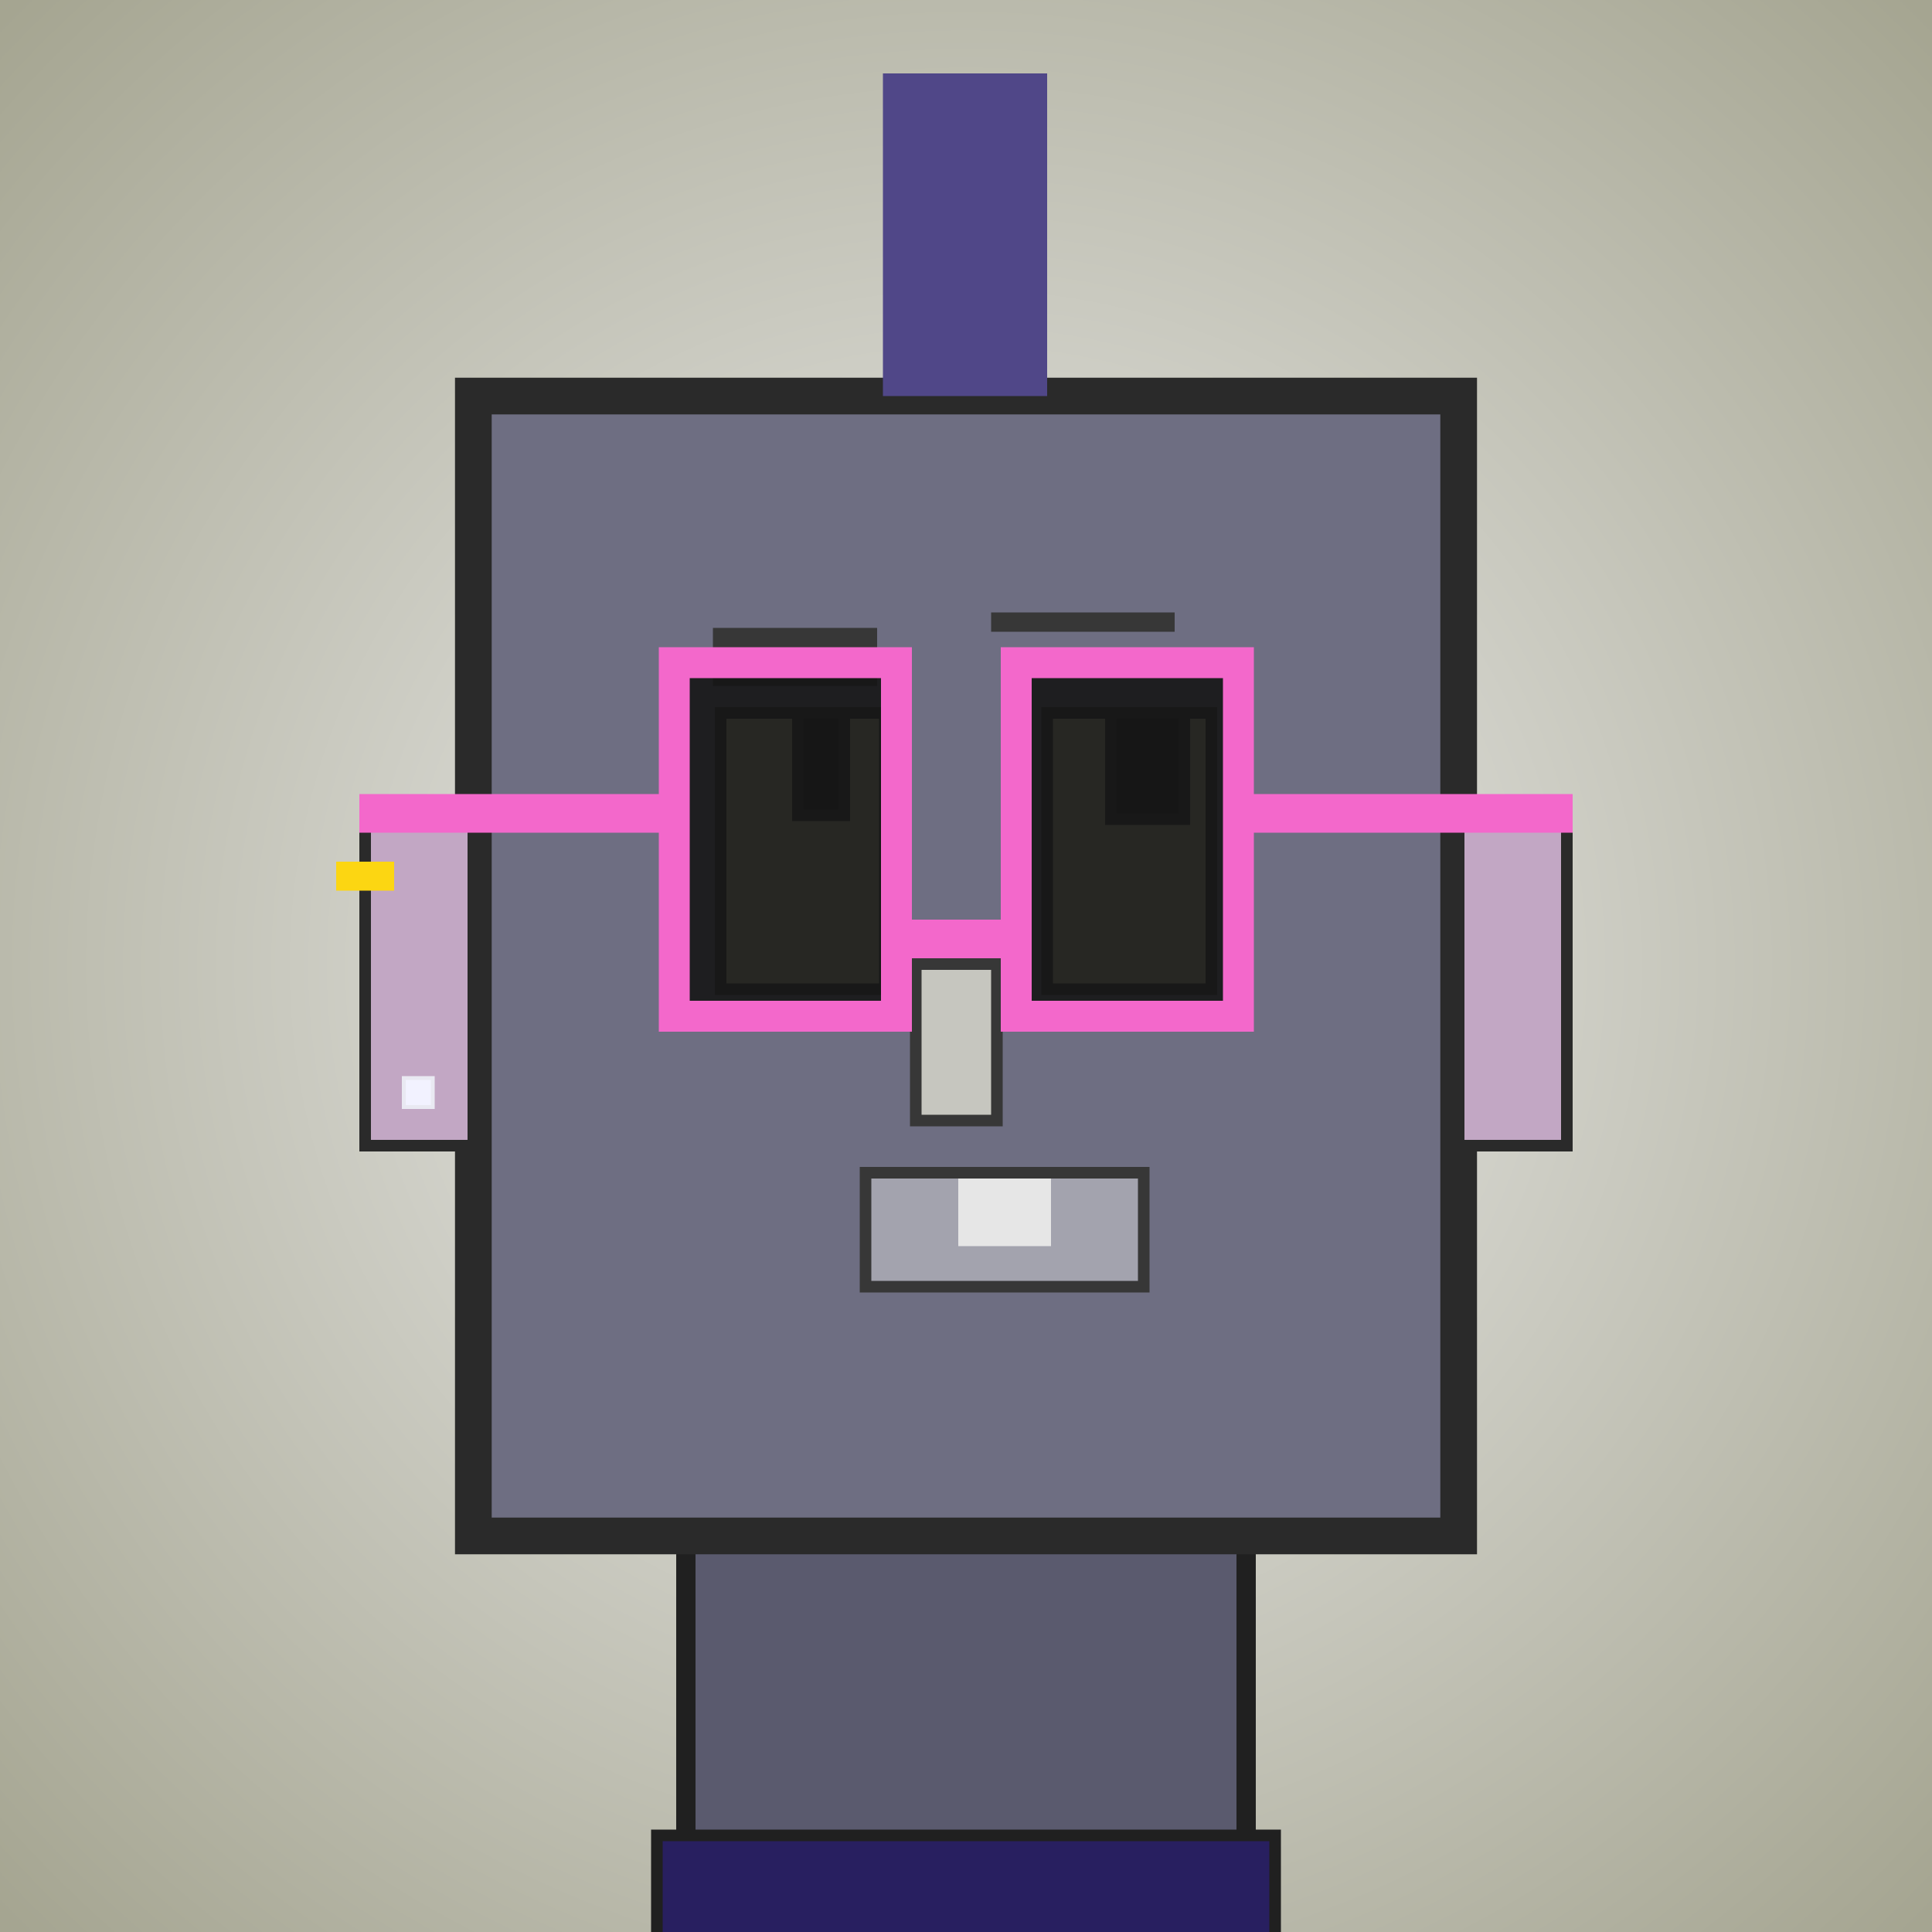
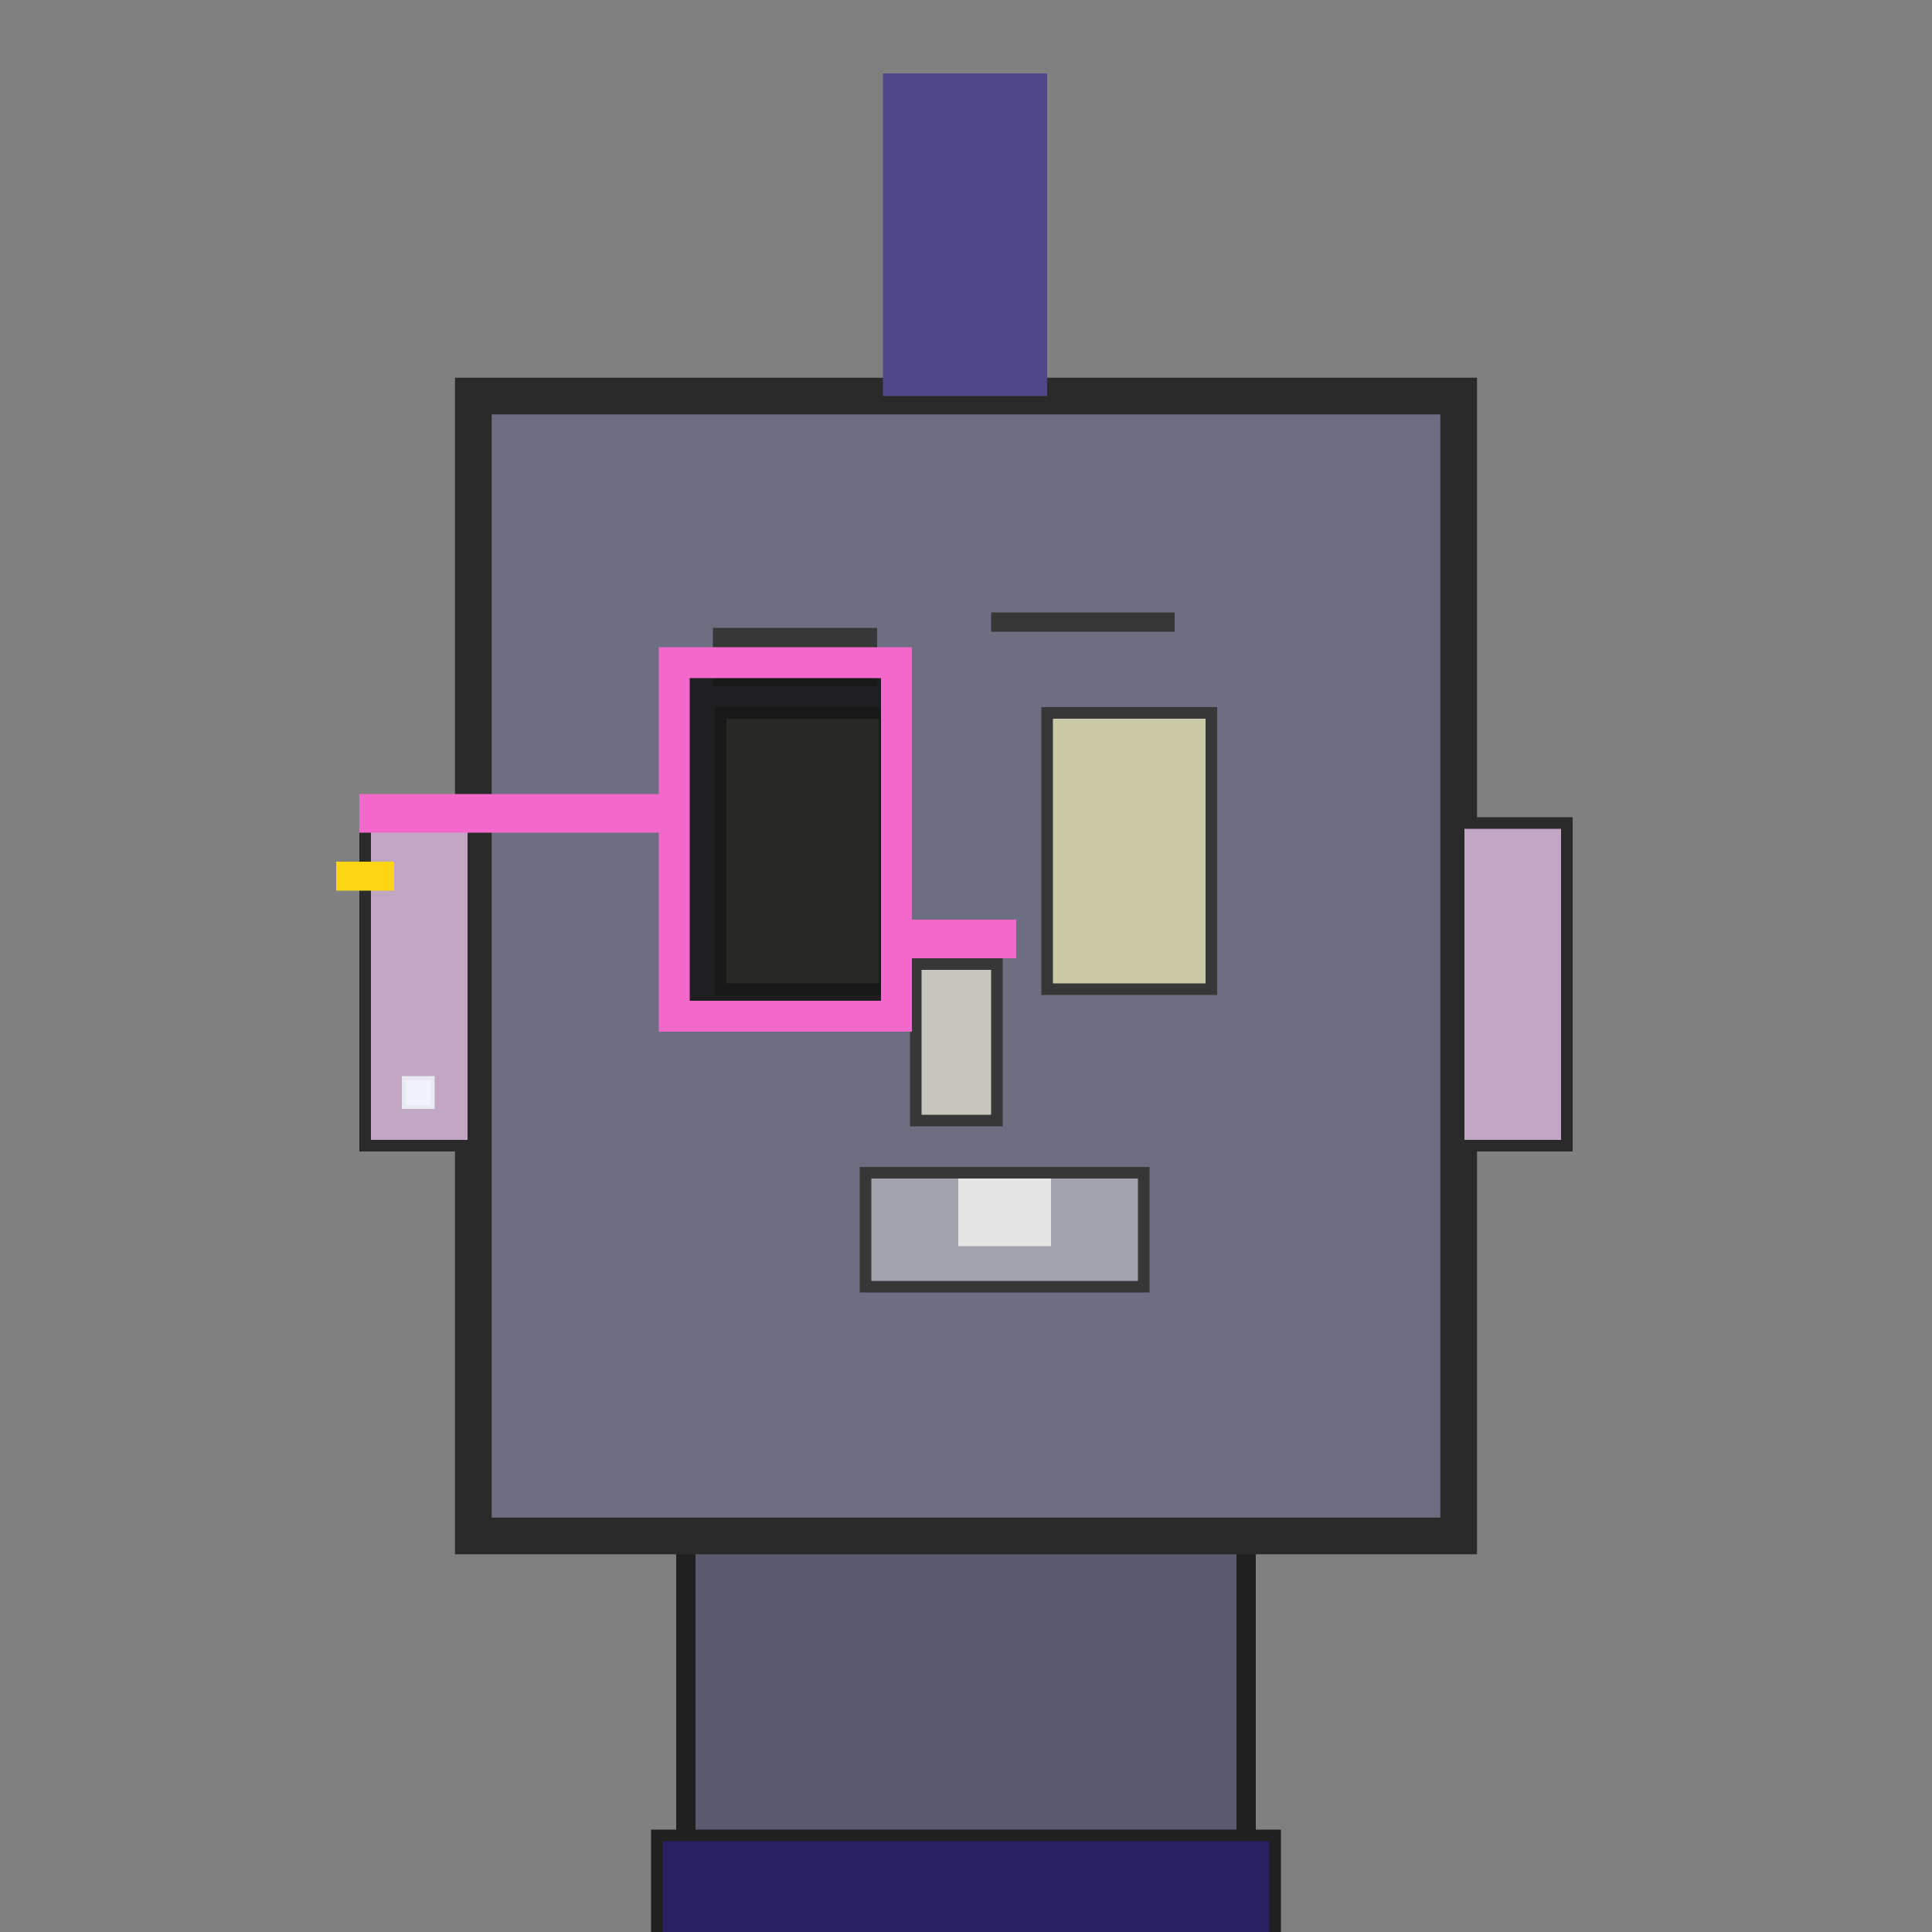
<svg xmlns="http://www.w3.org/2000/svg" viewBox="0 0 1000 1000">
  <rect x="0" y="0" width="1000" height="1000" fill="#808080" stroke="none" />
  <defs>
    <radialGradient gradientUnits="userSpaceOnUse" cx="500" cy="500" r="700" id="bkStyle">
      <stop offset="0" style="stop-color: #eeeeee" />
      <stop offset="1" style="stop-color: rgb(165, 165, 145)" />
    </radialGradient>
  </defs>
-   <rect id="background" width="1000" height="1000" style="fill: url(#bkStyle);" onclick="background.style.fill='rgba(0,0,0,0)'" />
  <rect x="355" y="795" width="290" height="215" style="fill: rgb(90, 90, 110); stroke-width: 10px; stroke: rgb(32, 32, 32);" />
  <rect x="245" y="205" width="510" height="590" style="fill: rgb(110, 110, 130); stroke-width: 19px; stroke: rgb(42, 42, 42);" />
  <rect x="373" y="369" width="85" height="143" style="fill: rgb(202, 202, 168); stroke-width: 6px; stroke: rgb(55, 55, 55);" />
  <rect x="542" y="369" width="85" height="143" style="fill: rgb(202, 202, 168); stroke-width: 6px; stroke: rgb(55, 55, 55);" />
-   <rect x="413" y="369" width="24" height="53" style="fill: rgb(32,32,32); stroke-width: 6px; stroke: rgb(55,55,55);" />
-   <rect x="575" y="369" width="38" height="55" style="fill: rgb(32,32,32); stroke-width: 6px; stroke: rgb(55,55,55);" />
  <rect x="474" y="499" width="42" height="81" style="fill: rgb(198, 198, 191); stroke-width: 6px; stroke: rgb(55, 55, 55);" />
  <rect x="189" y="426" width="56" height="167" style="fill: rgb(194, 167, 196); stroke-width: 6px; stroke: rgb(42, 42, 42);" />
  <rect x="755" y="426" width="56" height="167" style="fill: rgb(194, 167, 196); stroke-width: 6px; stroke: rgb(42, 42, 42);" />
  <rect x="369" y="325" width="85" height="30" style="fill: rgb(55, 55, 55); stroke-width: 0px; stroke: rgb(0, 0, 0);" />
  <rect x="513" y="317" width="95" height="10" style="fill: rgb(55, 55, 55); stroke-width: 0px; stroke: rgb(0, 0, 0);" />
  <rect x="448" y="607" width="144" height="59" style="fill: rgb(163, 163, 174); stroke-width: 6px; stroke: rgb(55, 55, 55);" />
  <rect x="496" y="610" width="48" height="35" style="fill: rgb(230, 230, 230); stroke-width: 0px; stroke: rgb(0, 0, 0);" />
  <rect x="464" y="476" width="62" height="20" style="fill: rgb(243,104,203);" />
  <rect x="349" y="343" width="115" height="183" style="fill: rgb(22,22,22); fill-opacity: 0.9; stroke-width: 16px; stroke: rgb(243,104,203);" />
-   <rect x="526" y="343" width="115" height="183" style="fill: rgb(22,22,22); fill-opacity: 0.9; stroke-width: 16px; stroke: rgb(243,104,203);" />
  <rect x="186" y="411" width="170" height="20" style="fill: rgb(243,104,203);" />
-   <rect x="634" y="411" width="180" height="20" style="fill: rgb(243,104,203);" />
  <rect x="457" y="38" width="85" height="167" style="fill: rgb(80, 71, 136); stroke-width: 0px; stroke: rgb(0, 0, 0);" />
  <rect x="209" y="558" width="15" height="15" style="fill: rgb(242,242,255); stroke-width: 2px; stroke: rgb(233,233,242);" />
  <rect x="174" y="446" width="30" height="15" style="fill: rgb(252,214,18);" />
  <rect x="340" y="950" width="320" height="62" style="fill: rgb(40, 31, 96); stroke-width: 6px; stroke: rgb(32, 32, 32);" />
</svg>